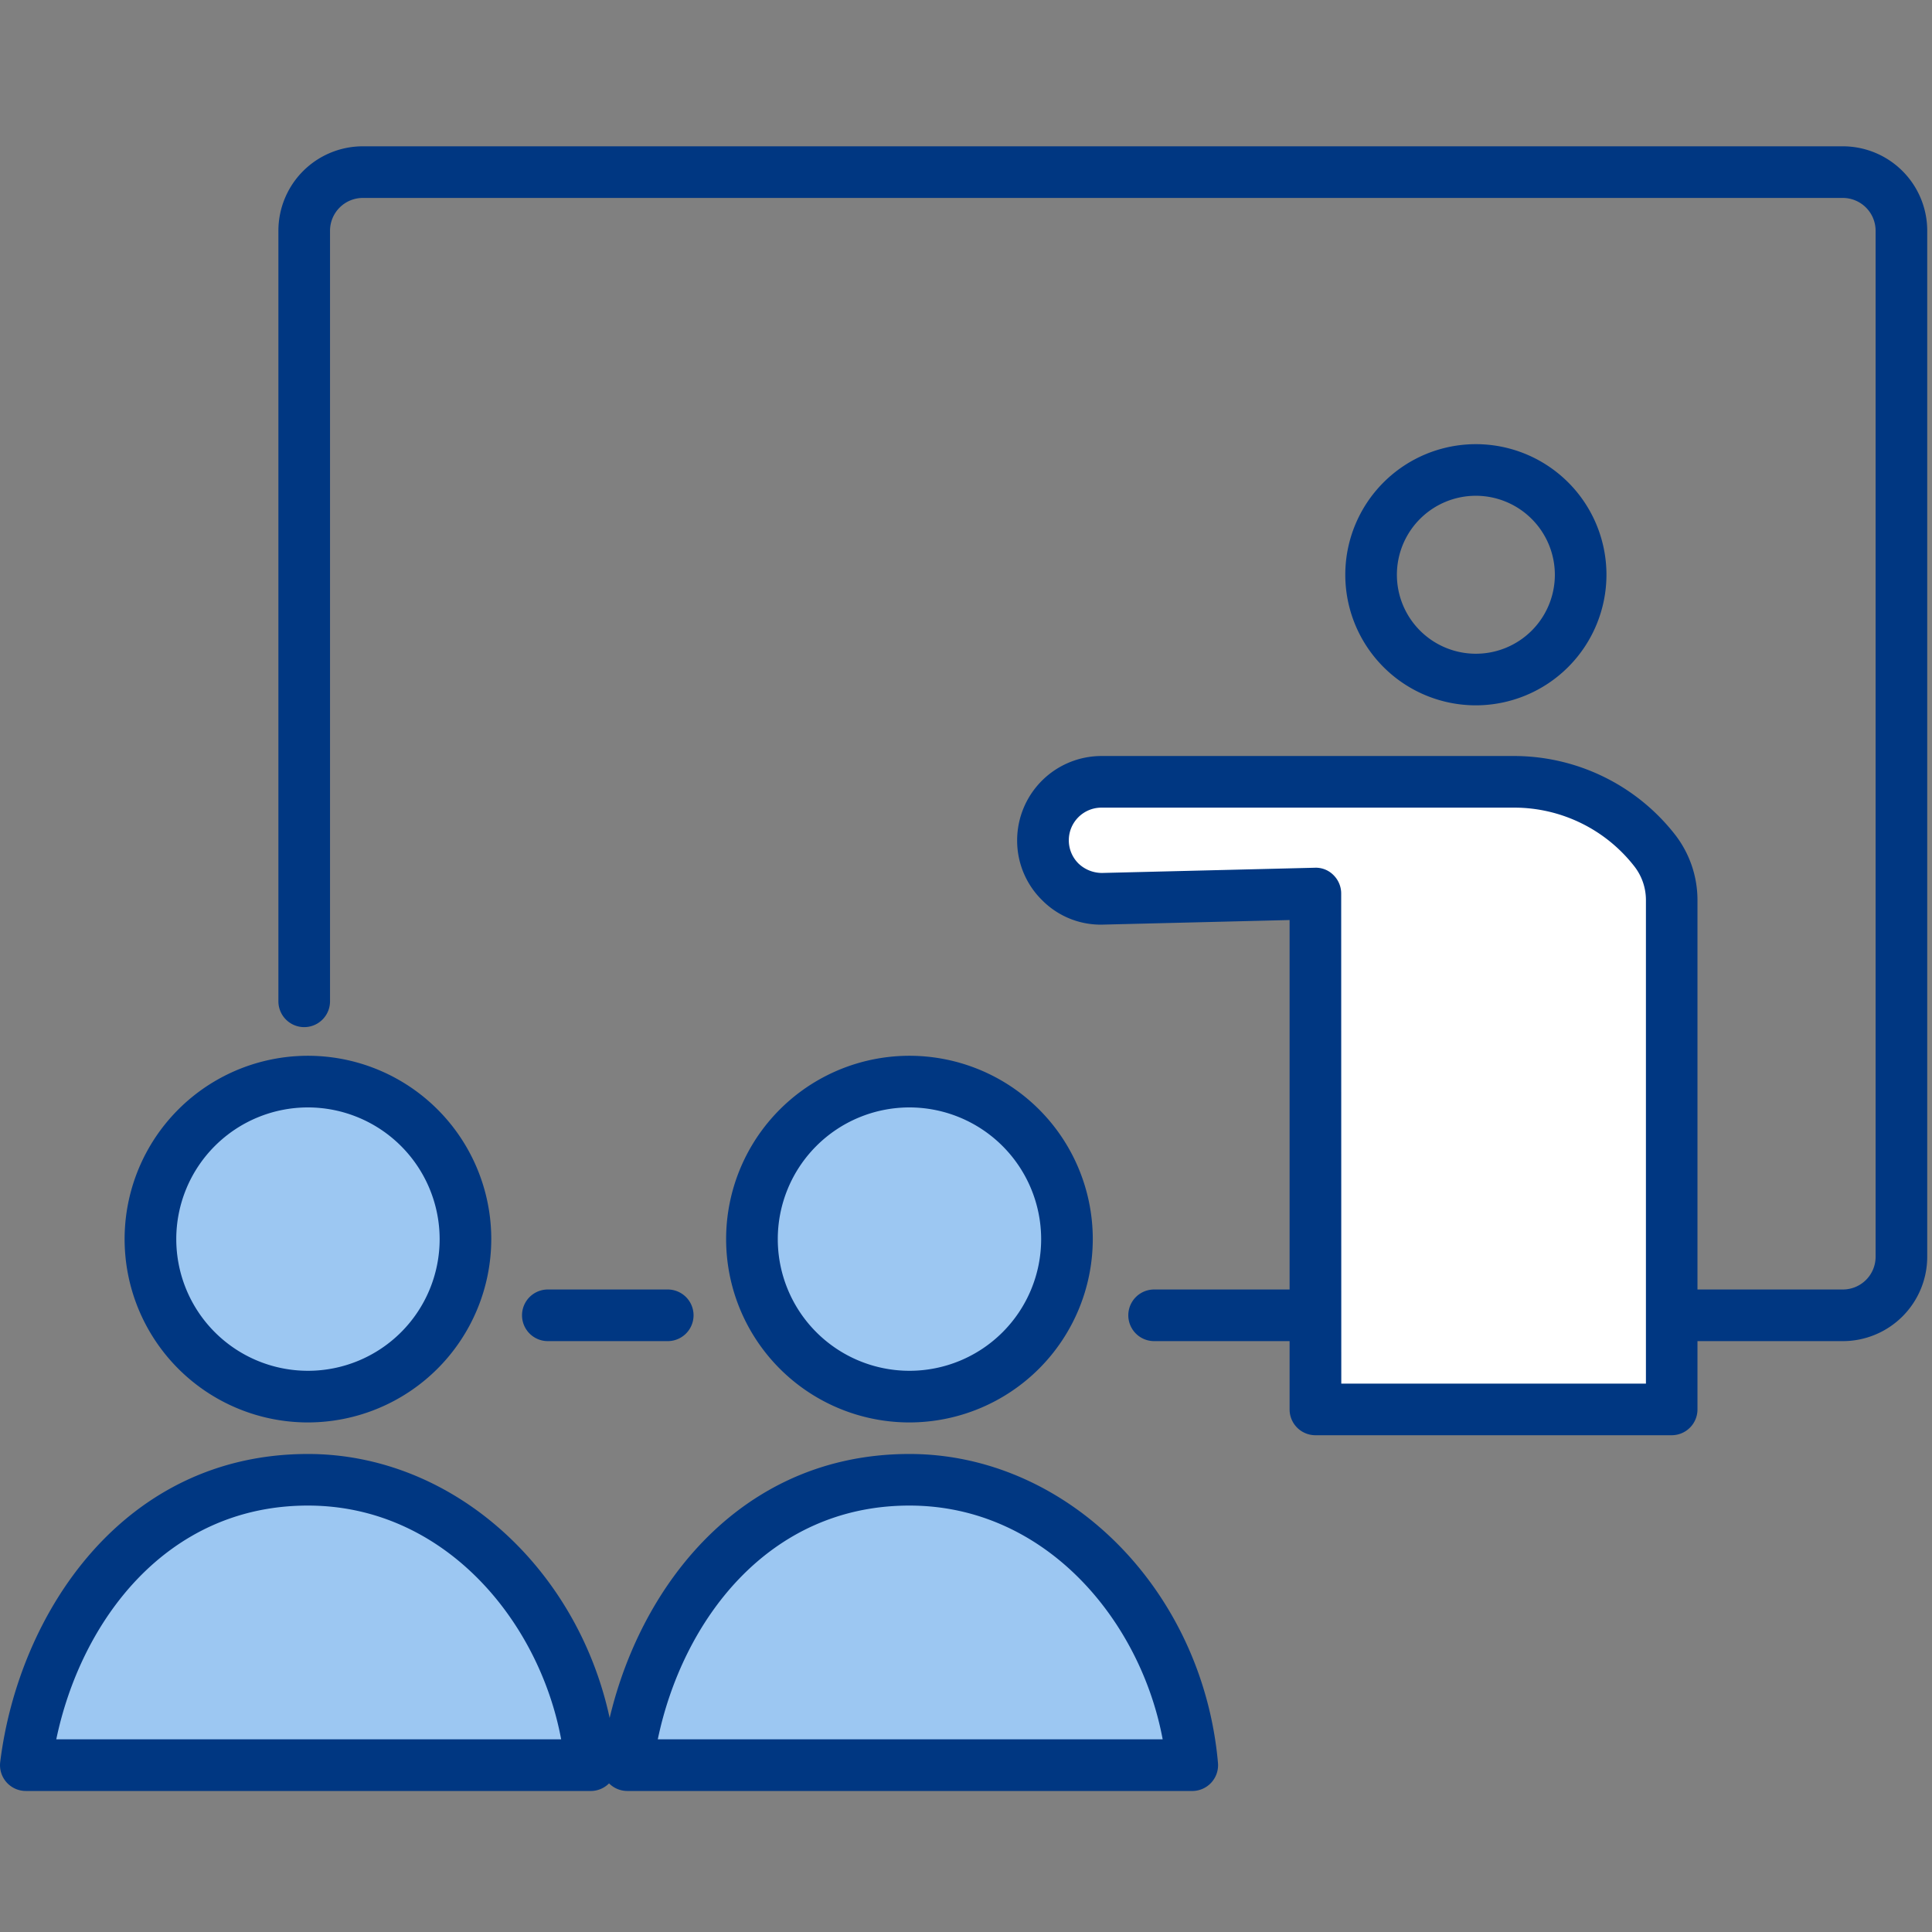
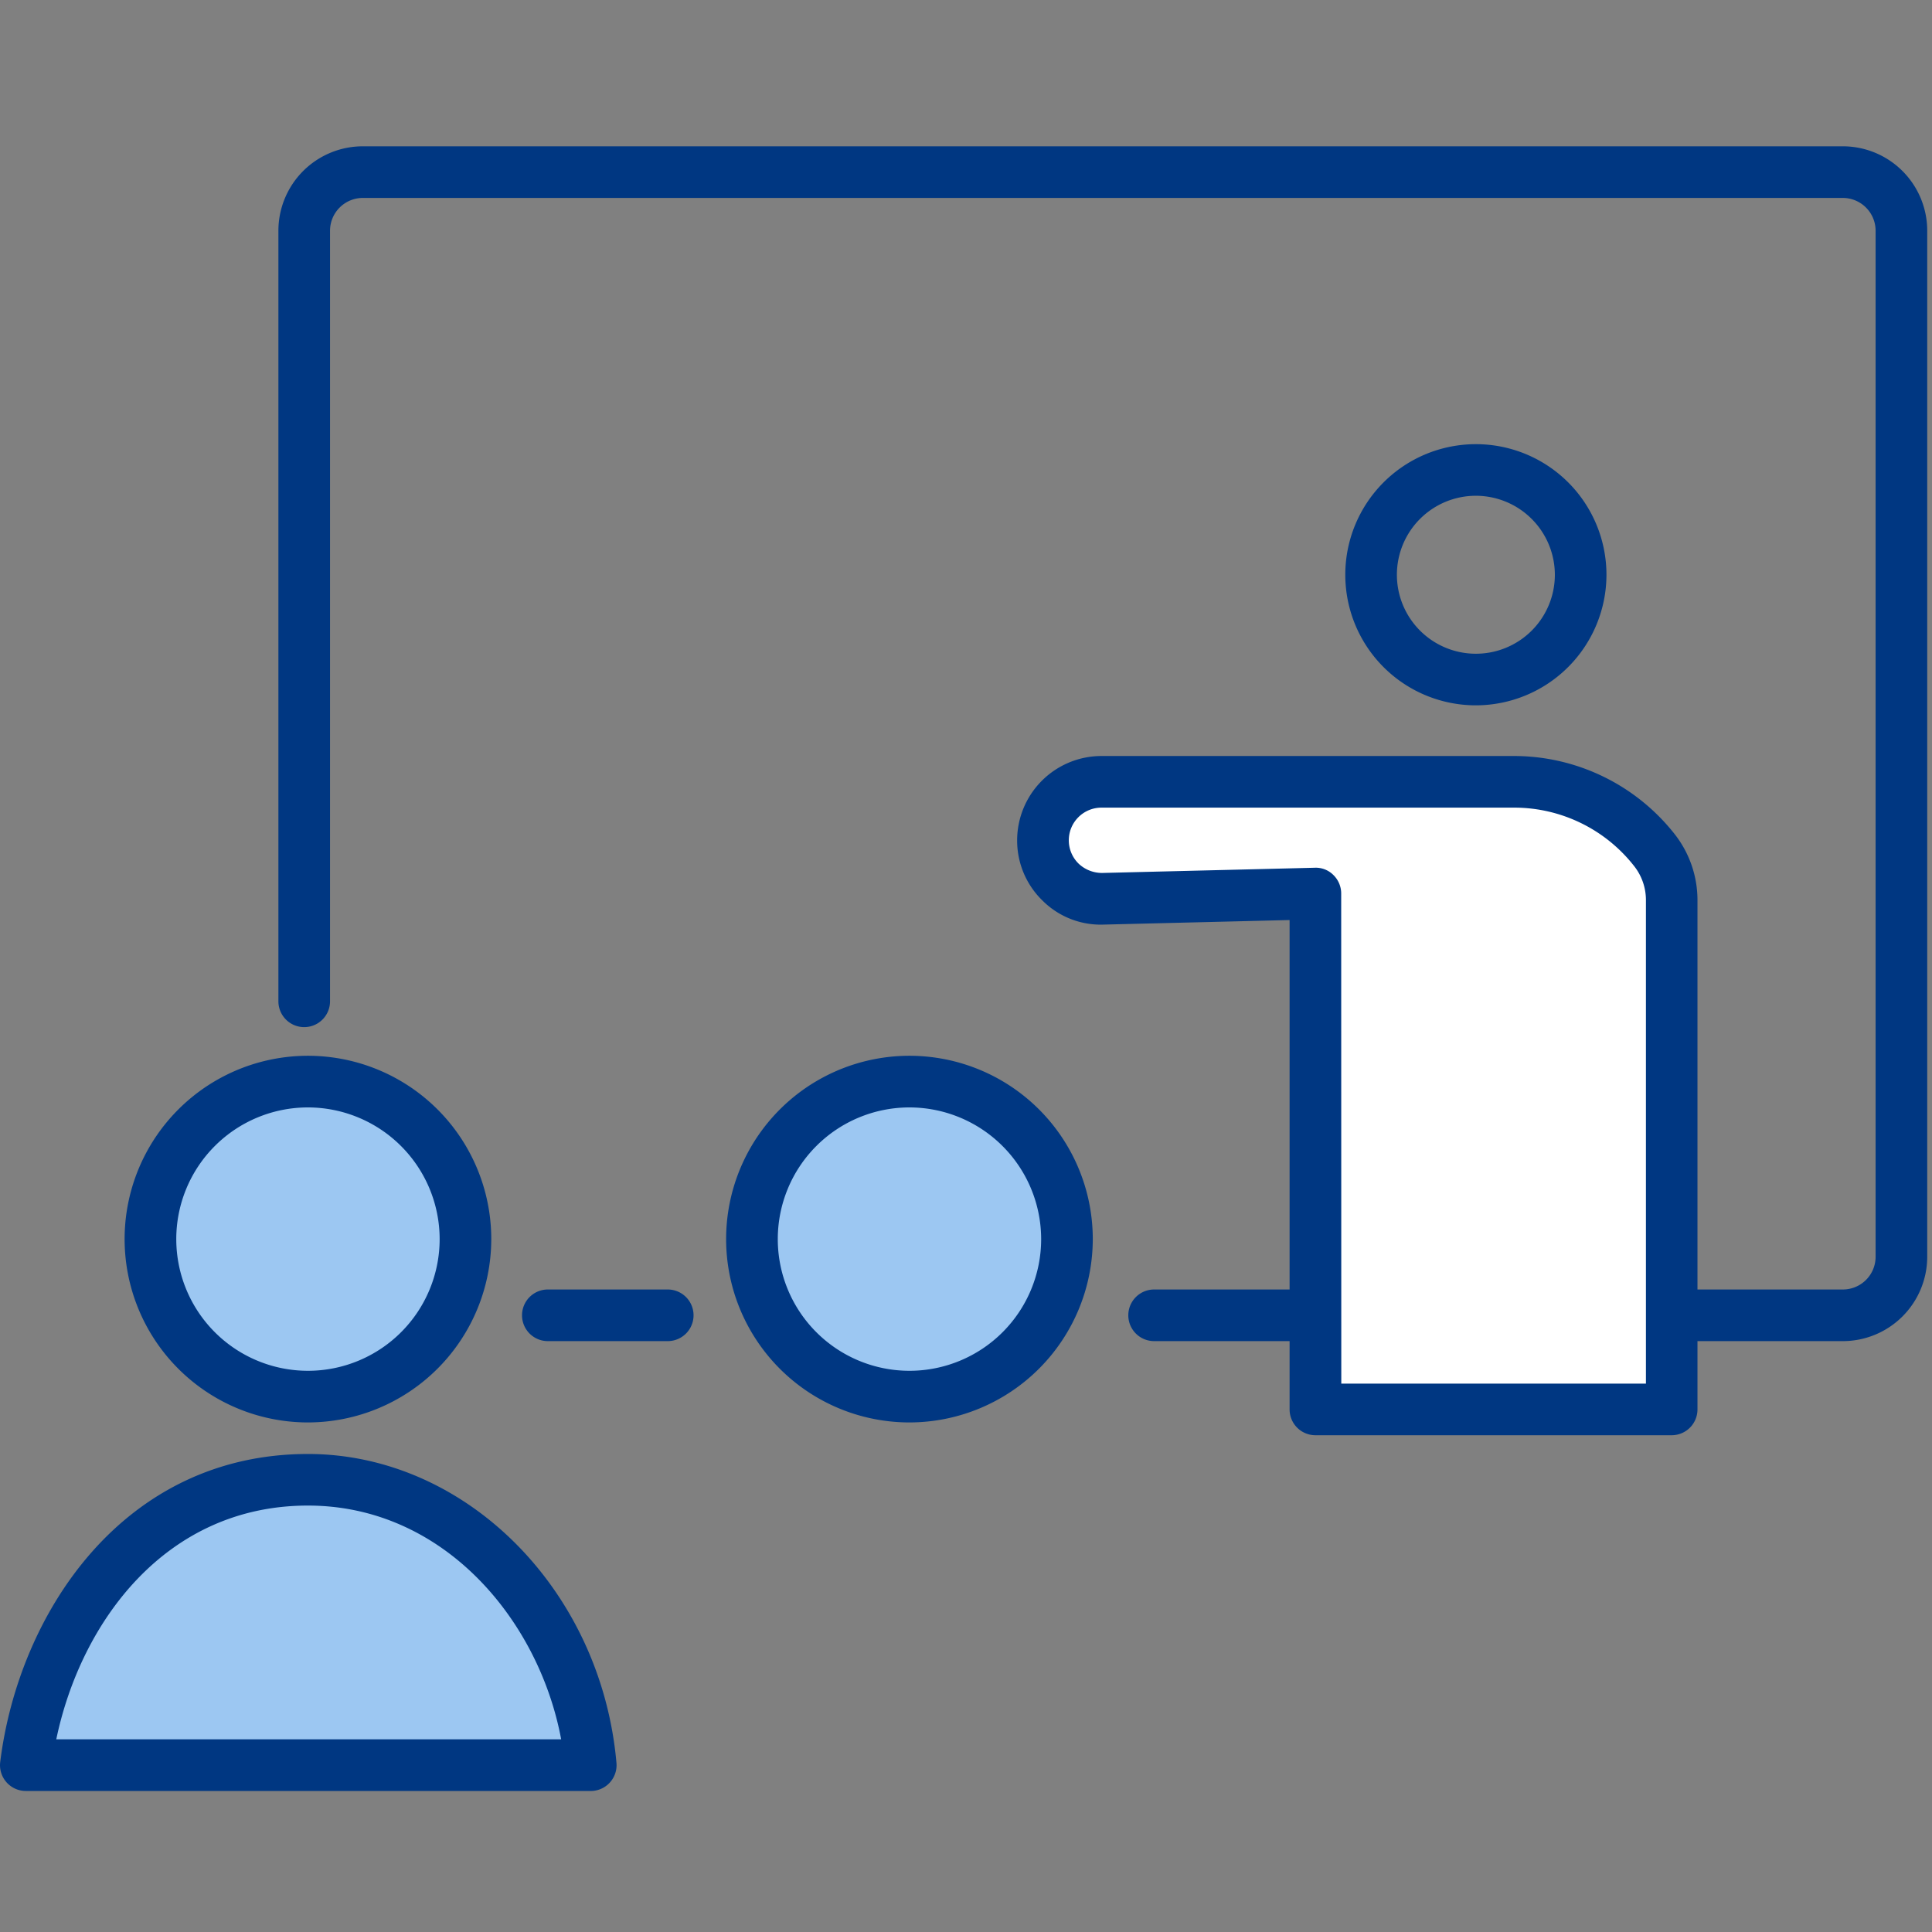
<svg xmlns="http://www.w3.org/2000/svg" width="100" height="100" viewBox="0 0 100 100">
  <rect x="0" y="0" width="100" height="100" fill="#808080" stroke="none" />
  <g id="グループ_134" data-name="グループ 134" transform="translate(-742 -100)">
    <rect id="長方形_121" data-name="長方形 121" width="100" height="100" transform="translate(742 100)" fill="none" />
    <g id="グループ_110" data-name="グループ 110" transform="translate(742.001 107.573)">
      <path id="パス_860" data-name="パス 860" d="M818.391,136.508a6.759,6.759,0,1,1,6.759-6.76A6.767,6.767,0,0,1,818.391,136.508Zm0-10.847a4.088,4.088,0,1,0,4.088,4.087A4.093,4.093,0,0,0,818.391,125.661Z" transform="translate(-742.001 -107.573)" fill="#003782" />
      <path id="パス_861" data-name="パス 861" d="M837.389,169.416H801.737a1.336,1.336,0,1,1,0-2.672h35.652a1.694,1.694,0,0,0,1.692-1.691V111.938a1.7,1.7,0,0,0-1.692-1.693H760.774a1.7,1.7,0,0,0-1.692,1.693v39.89a1.336,1.336,0,1,1-2.672,0v-39.89a4.37,4.37,0,0,1,4.364-4.365h76.615a4.37,4.37,0,0,1,4.364,4.365v53.115A4.369,4.369,0,0,1,837.389,169.416Z" transform="translate(-742.001 -107.573)" fill="#003782" />
      <path id="パス_862" data-name="パス 862" d="M776.562,169.416h-6.206a1.336,1.336,0,0,1,0-2.672h6.206a1.336,1.336,0,0,1,0,2.672Z" transform="translate(-742.001 -107.573)" fill="#003782" />
      <g id="グループ_105" data-name="グループ 105" transform="translate(52.646 31.558)">
        <path id="パス_863" data-name="パス 863" d="M810.085,140.466h10.307a9.175,9.175,0,0,1,7.272,3.581h0a4.158,4.158,0,0,1,.861,2.533v26.371h-18.44v-26.7l-11,.269a3.028,3.028,0,0,1-3.1-3.027h0a3.029,3.029,0,0,1,3.028-3.028Z" transform="translate(-794.647 -139.131)" fill="#fff" />
        <path id="パス_864" data-name="パス 864" d="M828.525,174.287h-18.44a1.336,1.336,0,0,1-1.336-1.336v-25.33l-9.63.236a4.264,4.264,0,0,1-3.155-1.239,4.325,4.325,0,0,1-1.317-3.124,4.369,4.369,0,0,1,4.365-4.363h21.381a10.582,10.582,0,0,1,8.331,4.1,5.529,5.529,0,0,1,1.137,3.349v26.371A1.335,1.335,0,0,1,828.525,174.287Zm-17.1-2.672h15.768V146.58a2.837,2.837,0,0,0-.585-1.719,7.885,7.885,0,0,0-6.211-3.058H799.012a1.691,1.691,0,0,0-1.182,2.9,1.765,1.765,0,0,0,1.223.481l11-.27a1.281,1.281,0,0,1,.967.38,1.337,1.337,0,0,1,.4.956Z" transform="translate(-794.647 -139.131)" fill="#003782" />
      </g>
      <g id="グループ_106" data-name="グループ 106" transform="translate(6.45 47.075)">
        <circle id="楕円形_101" data-name="楕円形 101" cx="8.152" cy="8.152" r="8.152" transform="translate(1.336 1.337)" fill="#9cc7f2" />
        <path id="パス_865" data-name="パス 865" d="M757.939,173.625a9.489,9.489,0,1,1,9.489-9.488A9.5,9.5,0,0,1,757.939,173.625Zm0-16.305a6.816,6.816,0,1,0,6.817,6.817A6.824,6.824,0,0,0,757.939,157.32Z" transform="translate(-748.451 -154.648)" fill="#003782" />
      </g>
      <g id="グループ_107" data-name="グループ 107" transform="translate(0 67.682)">
        <path id="パス_866" data-name="パス 866" d="M772.577,191.363c-.69-7.8-6.712-14.772-14.638-14.772-8.286,0-13.635,6.975-14.6,14.772Z" transform="translate(-742.001 -175.255)" fill="#9cc7f2" />
        <path id="パス_867" data-name="パス 867" d="M772.577,192.7h-29.24a1.335,1.335,0,0,1-1.326-1.5c.953-7.678,6.344-15.942,15.928-15.942,8.161,0,15.175,7.023,15.969,15.989a1.336,1.336,0,0,1-1.331,1.454Zm-27.664-2.672h26.133c-1.15-6.173-6.079-12.1-13.107-12.1C750.584,177.927,746.182,183.944,744.913,190.026Z" transform="translate(-742.001 -175.255)" fill="#003782" />
      </g>
      <g id="グループ_108" data-name="グループ 108" transform="translate(37.584 47.075)">
        <circle id="楕円形_102" data-name="楕円形 102" cx="8.152" cy="8.152" r="8.152" transform="translate(1.336 1.337)" fill="#9cc7f2" />
        <path id="パス_868" data-name="パス 868" d="M789.073,173.625a9.489,9.489,0,1,1,9.489-9.488A9.5,9.5,0,0,1,789.073,173.625Zm0-16.305a6.816,6.816,0,1,0,6.817,6.817A6.824,6.824,0,0,0,789.073,157.32Z" transform="translate(-779.585 -154.648)" fill="#003782" />
      </g>
      <g id="グループ_109" data-name="グループ 109" transform="translate(31.134 67.682)">
-         <path id="パス_869" data-name="パス 869" d="M803.711,191.363c-.691-7.8-6.712-14.772-14.638-14.772-8.286,0-13.635,6.975-14.6,14.772Z" transform="translate(-773.135 -175.255)" fill="#9cc7f2" />
-         <path id="パス_870" data-name="パス 870" d="M803.711,192.7h-29.24a1.335,1.335,0,0,1-1.326-1.5c.953-7.678,6.344-15.942,15.928-15.942,8.16,0,15.175,7.023,15.969,15.989a1.336,1.336,0,0,1-1.331,1.454Zm-27.664-2.672H802.18c-1.151-6.173-6.079-12.1-13.107-12.1C781.718,177.927,777.315,183.944,776.047,190.026Z" transform="translate(-773.135 -175.255)" fill="#003782" />
-       </g>
+         </g>
    </g>
  </g>
</svg>